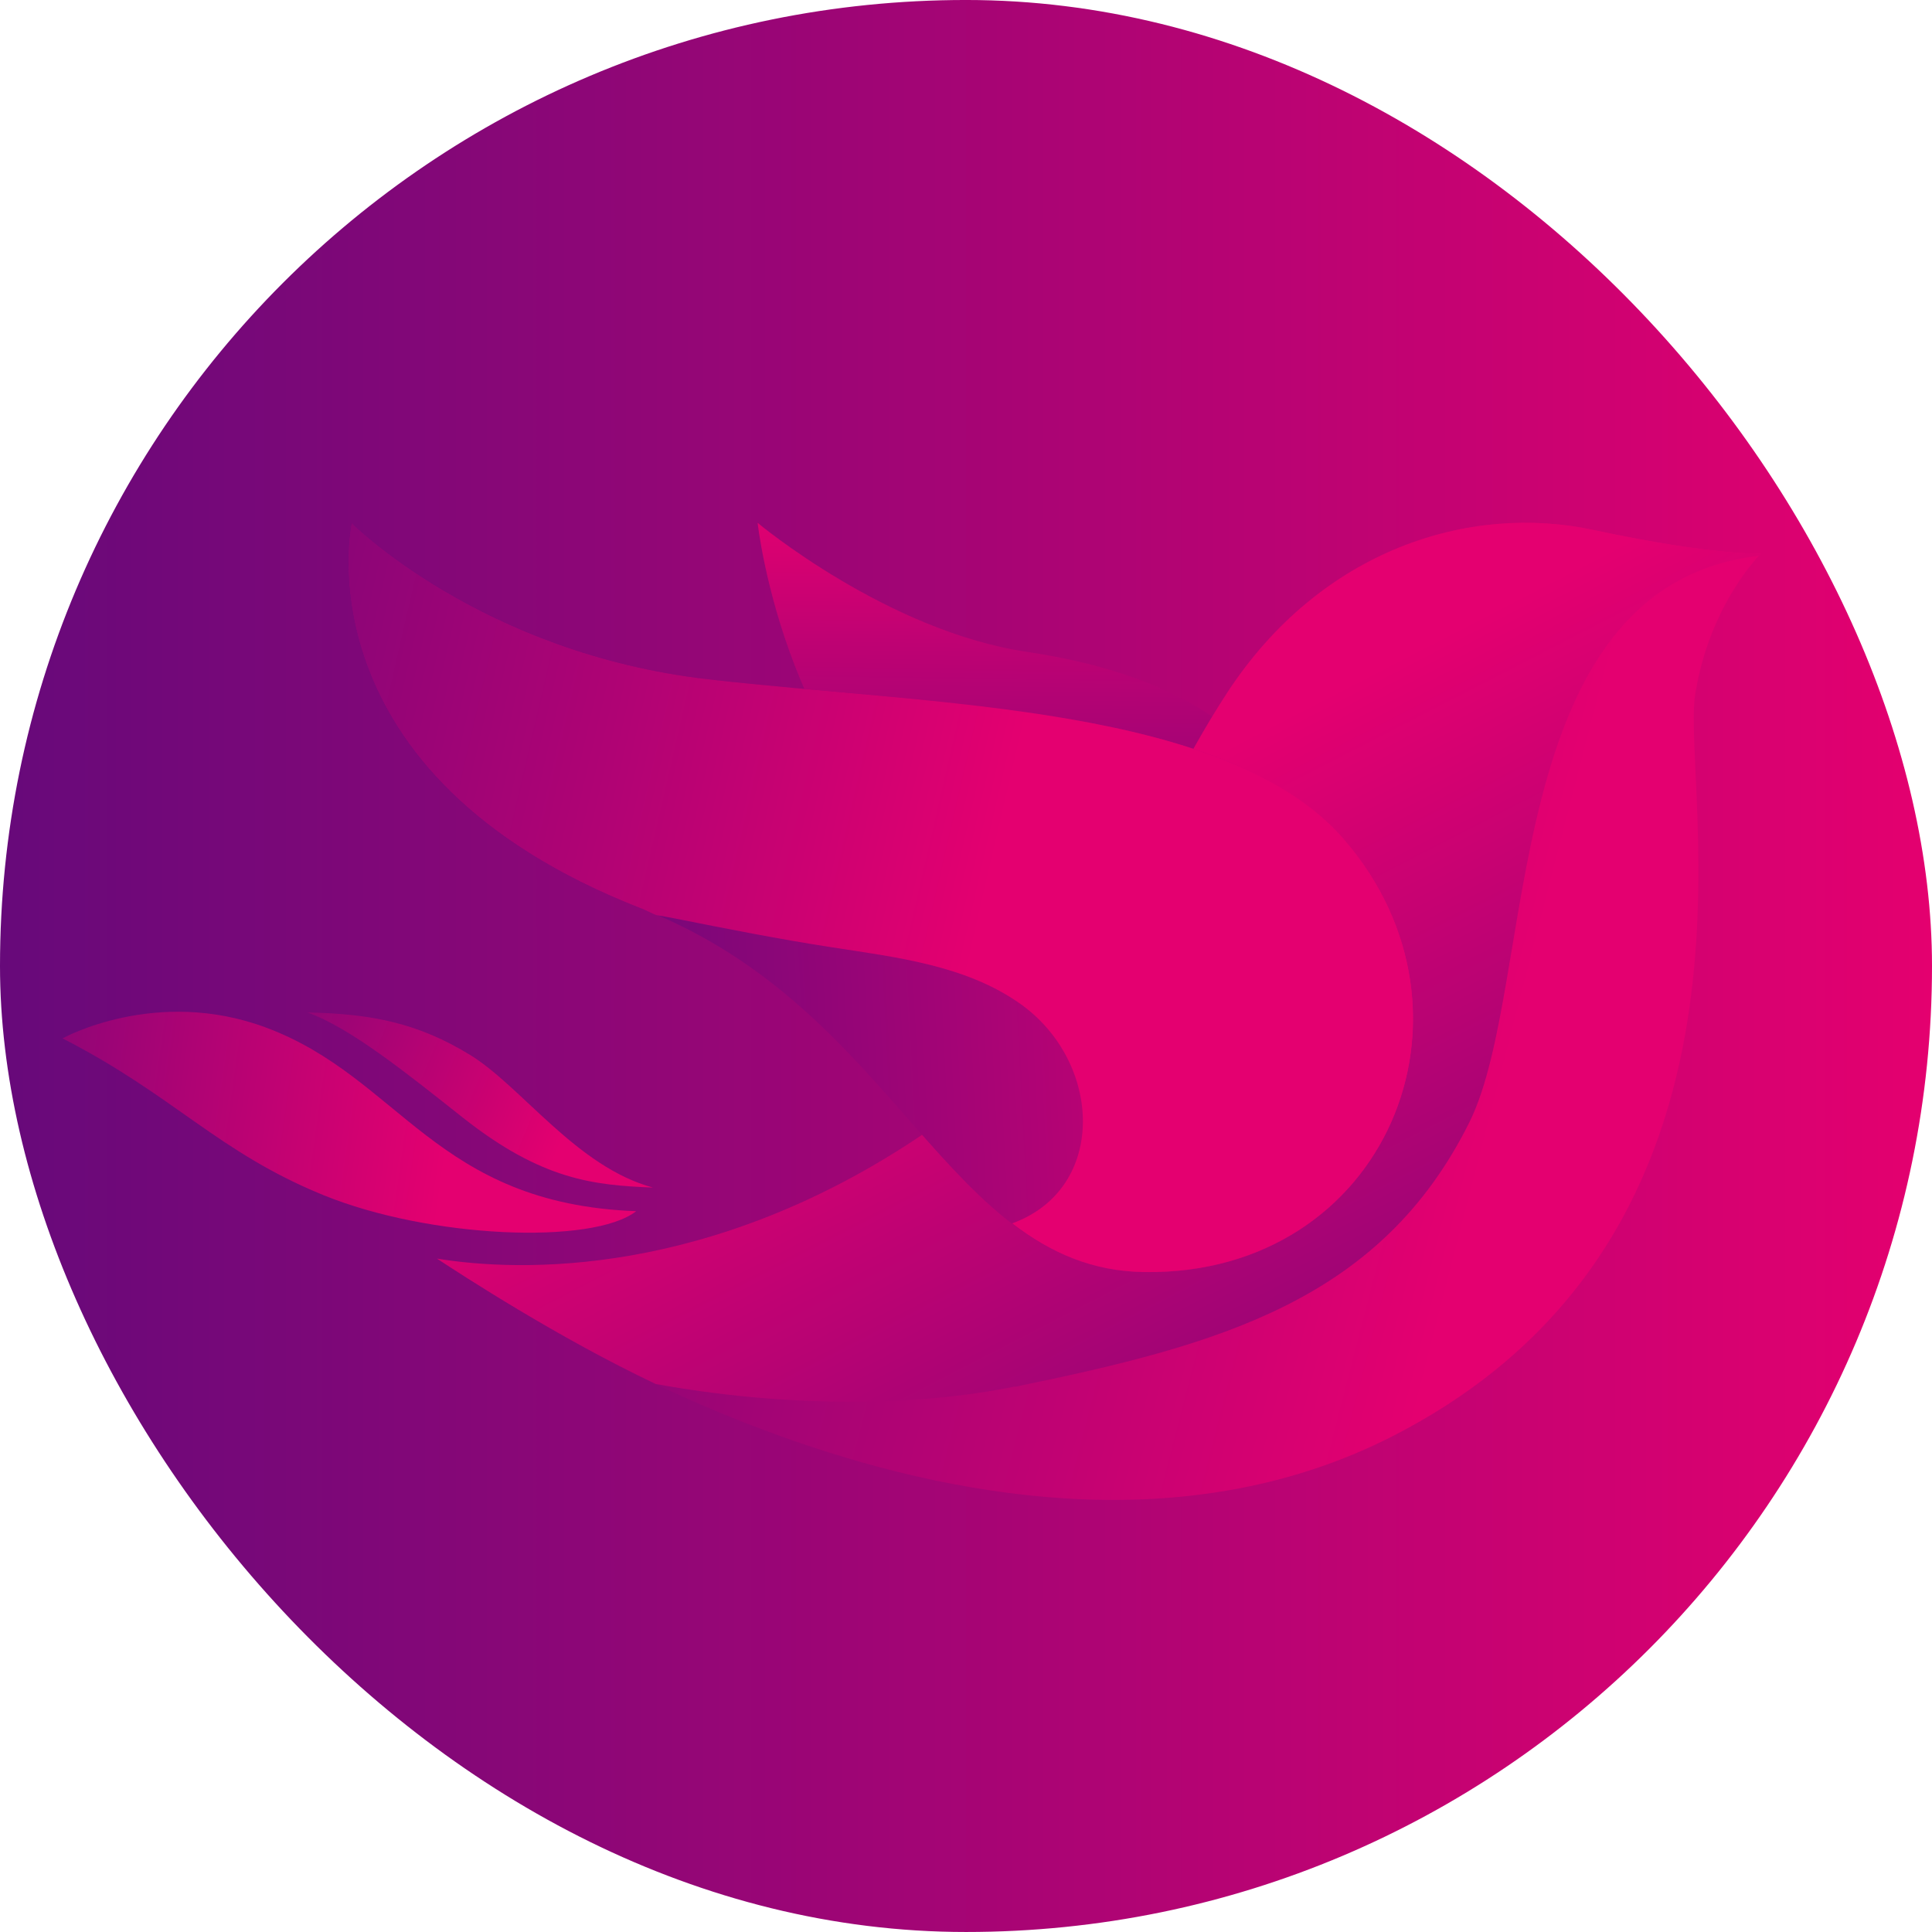
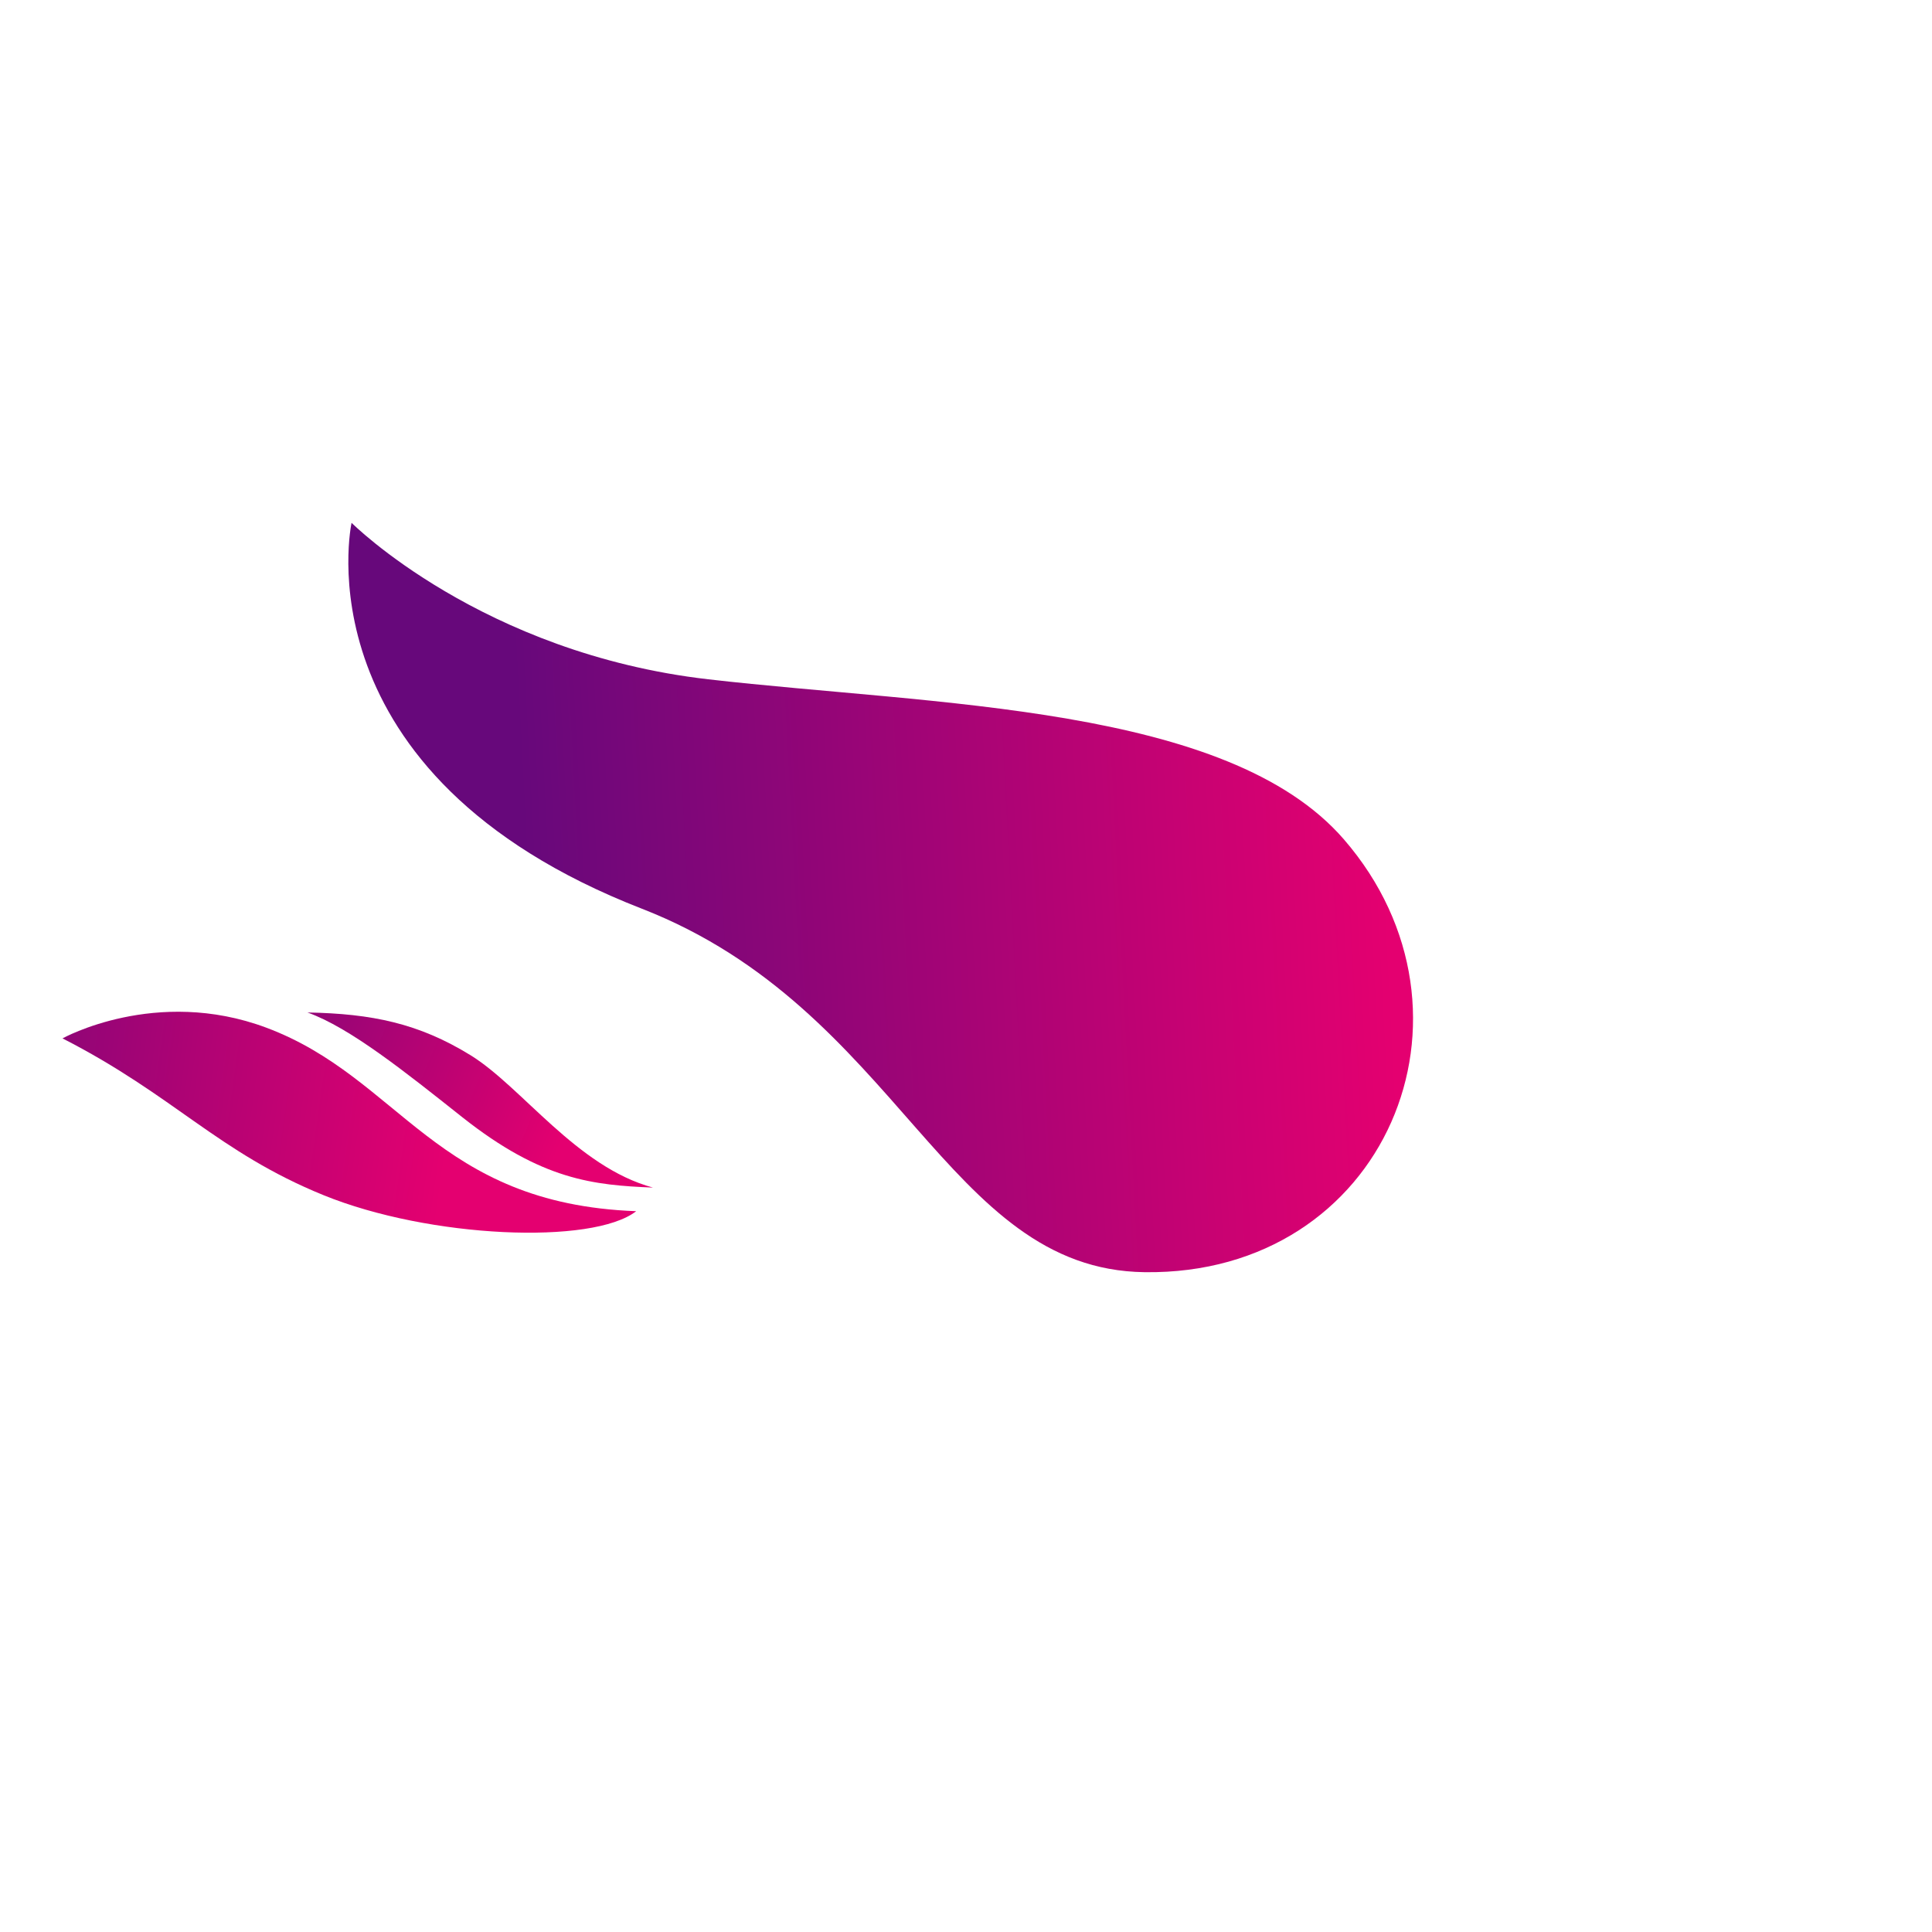
<svg xmlns="http://www.w3.org/2000/svg" width="340" height="340" viewBox="0 0 340 340" fill="none">
-   <rect y="-0.002" width="340" height="340" rx="170" fill="url(#paint0_linear_55_2667)" />
-   <path d="M224.863 187.803C224.863 187.803 246.053 162.002 225.266 137.008C217.052 127.131 205.26 118.388 180.669 114.709C156.053 111.031 133.326 92.008 133.326 92.008C133.326 92.008 138.391 138.167 170.591 154.922C202.791 171.677 224.863 187.803 224.863 187.803Z" fill="url(#paint1_linear_55_2667)" />
-   <path d="M309.975 97.4C309.975 97.4 301.988 97.904 280.294 93.243C258.6 88.607 232.447 96.645 215.918 121.941C199.39 147.238 190.244 180.723 162.73 199.394C125.012 224.993 86.966 227.815 86.966 227.815C86.966 227.815 175.378 288.36 245.095 252.733C314.812 217.106 295.764 138.142 298.334 122.143C300.904 106.144 309.95 97.375 309.95 97.375L309.975 97.4Z" fill="url(#paint2_linear_55_2667)" />
-   <path d="M178.679 244.041C214.608 236.658 242.954 228.898 258.575 197.529C270.694 173.19 263.312 103.221 309.546 97.804C309.546 97.804 309.597 97.804 309.622 97.804C309.849 97.552 310 97.4 310 97.4C310 97.4 302.013 97.904 280.319 93.243C258.625 88.607 232.472 96.645 215.944 121.941C199.415 147.238 190.269 180.723 162.755 199.394C125.037 224.993 91.325 223.859 76.887 221.49C81.347 224.413 98.077 235.348 115.412 243.562C137.232 247.543 160.361 247.745 178.679 243.99V244.041Z" fill="url(#paint3_linear_55_2667)" />
  <path d="M111.96 213.15C104.3 219.121 75.552 217.912 56.932 210.328C38.312 202.744 30.703 192.817 11 182.738C11 182.738 27.428 173.592 46.854 180.849C70.513 189.692 76.585 211.84 111.96 213.15Z" fill="url(#paint4_linear_55_2667)" />
-   <path d="M114.908 208.993C104.477 208.565 95.381 207.708 81.372 196.622C71.395 188.711 61.593 180.849 54.11 178.179C65.499 178.38 73.738 180.119 82.783 185.687C91.828 191.255 101.478 205.365 114.908 208.993Z" fill="url(#paint5_linear_55_2667)" />
+   <path d="M114.908 208.993C104.477 208.565 95.381 207.708 81.372 196.622C71.395 188.711 61.593 180.849 54.11 178.179C65.499 178.38 73.738 180.119 82.783 185.687C91.828 191.255 101.478 205.365 114.908 208.993" fill="url(#paint5_linear_55_2667)" />
  <path d="M201.456 223.883C243.861 224.438 263.035 178.354 236.504 147.716C216.019 124.057 164.544 124.133 124.659 119.547C84.774 114.961 61.871 92.008 61.871 92.008C61.871 92.008 52.145 136.252 112.943 159.911C158.321 177.573 166.408 223.43 201.431 223.883H201.456Z" fill="url(#paint6_linear_55_2667)" />
-   <path d="M236.503 147.716C216.019 124.057 164.544 124.133 124.659 119.547C84.749 114.961 61.871 92.008 61.871 92.008C61.871 92.008 52.145 136.252 112.943 159.911C113.85 160.264 114.631 160.692 115.488 161.045C116.546 161.221 117.604 161.397 118.587 161.599C127.834 163.438 137.106 165.278 146.428 166.714C157.615 168.452 169.734 169.838 179.284 176.465C194.048 186.669 195.006 209.169 178.125 215.291C184.801 220.406 192.159 223.757 201.431 223.858C243.836 224.412 263.01 178.329 236.478 147.691L236.503 147.716Z" fill="url(#paint7_linear_55_2667)" />
  <defs>
    <linearGradient id="paint0_linear_55_2667" x1="0" y1="169.998" x2="340" y2="169.998" gradientUnits="userSpaceOnUse">
      <stop stop-color="#67097A" />
      <stop offset="1" stop-color="#E4006F" />
    </linearGradient>
    <linearGradient id="paint1_linear_55_2667" x1="182.912" y1="190.574" x2="184.398" y2="89.513" gradientUnits="userSpaceOnUse">
      <stop stop-color="#67087B" />
      <stop offset="0.15" stop-color="#71077A" />
      <stop offset="0.41" stop-color="#8F0577" />
      <stop offset="0.76" stop-color="#BE0273" />
      <stop offset="1" stop-color="#E40070" />
    </linearGradient>
    <linearGradient id="paint2_linear_55_2667" x1="51.742" y1="131.264" x2="265.605" y2="186.392" gradientUnits="userSpaceOnUse">
      <stop stop-color="#67087B" />
      <stop offset="0.39" stop-color="#950576" />
      <stop offset="1" stop-color="#E40070" />
    </linearGradient>
    <linearGradient id="paint3_linear_55_2667" x1="267.318" y1="302.798" x2="173.564" y2="120.908" gradientUnits="userSpaceOnUse">
      <stop stop-color="#67087B" />
      <stop offset="0.33" stop-color="#950576" />
      <stop offset="0.86" stop-color="#E40070" />
    </linearGradient>
    <linearGradient id="paint4_linear_55_2667" x1="-23.784" y1="185.624" x2="79.008" y2="200.107" gradientUnits="userSpaceOnUse">
      <stop stop-color="#67087B" />
      <stop offset="0.55" stop-color="#AE0374" />
      <stop offset="1" stop-color="#E40070" />
    </linearGradient>
    <linearGradient id="paint5_linear_55_2667" x1="23.16" y1="170.165" x2="98.572" y2="201.512" gradientUnits="userSpaceOnUse">
      <stop stop-color="#67087B" />
      <stop offset="0.27" stop-color="#840678" />
      <stop offset="0.84" stop-color="#CE0171" />
      <stop offset="1" stop-color="#E40070" />
    </linearGradient>
    <linearGradient id="paint6_linear_55_2667" x1="92.736" y1="160.037" x2="243.911" y2="152.125" gradientUnits="userSpaceOnUse">
      <stop stop-color="#67087B" />
      <stop offset="1" stop-color="#E40070" />
    </linearGradient>
    <linearGradient id="paint7_linear_55_2667" x1="-11.223" y1="125.342" x2="171.347" y2="167.545" gradientUnits="userSpaceOnUse">
      <stop stop-color="#67087B" />
      <stop offset="0.2" stop-color="#7B0679" />
      <stop offset="0.62" stop-color="#AF0374" />
      <stop offset="1" stop-color="#E40070" />
    </linearGradient>
  </defs>
</svg>